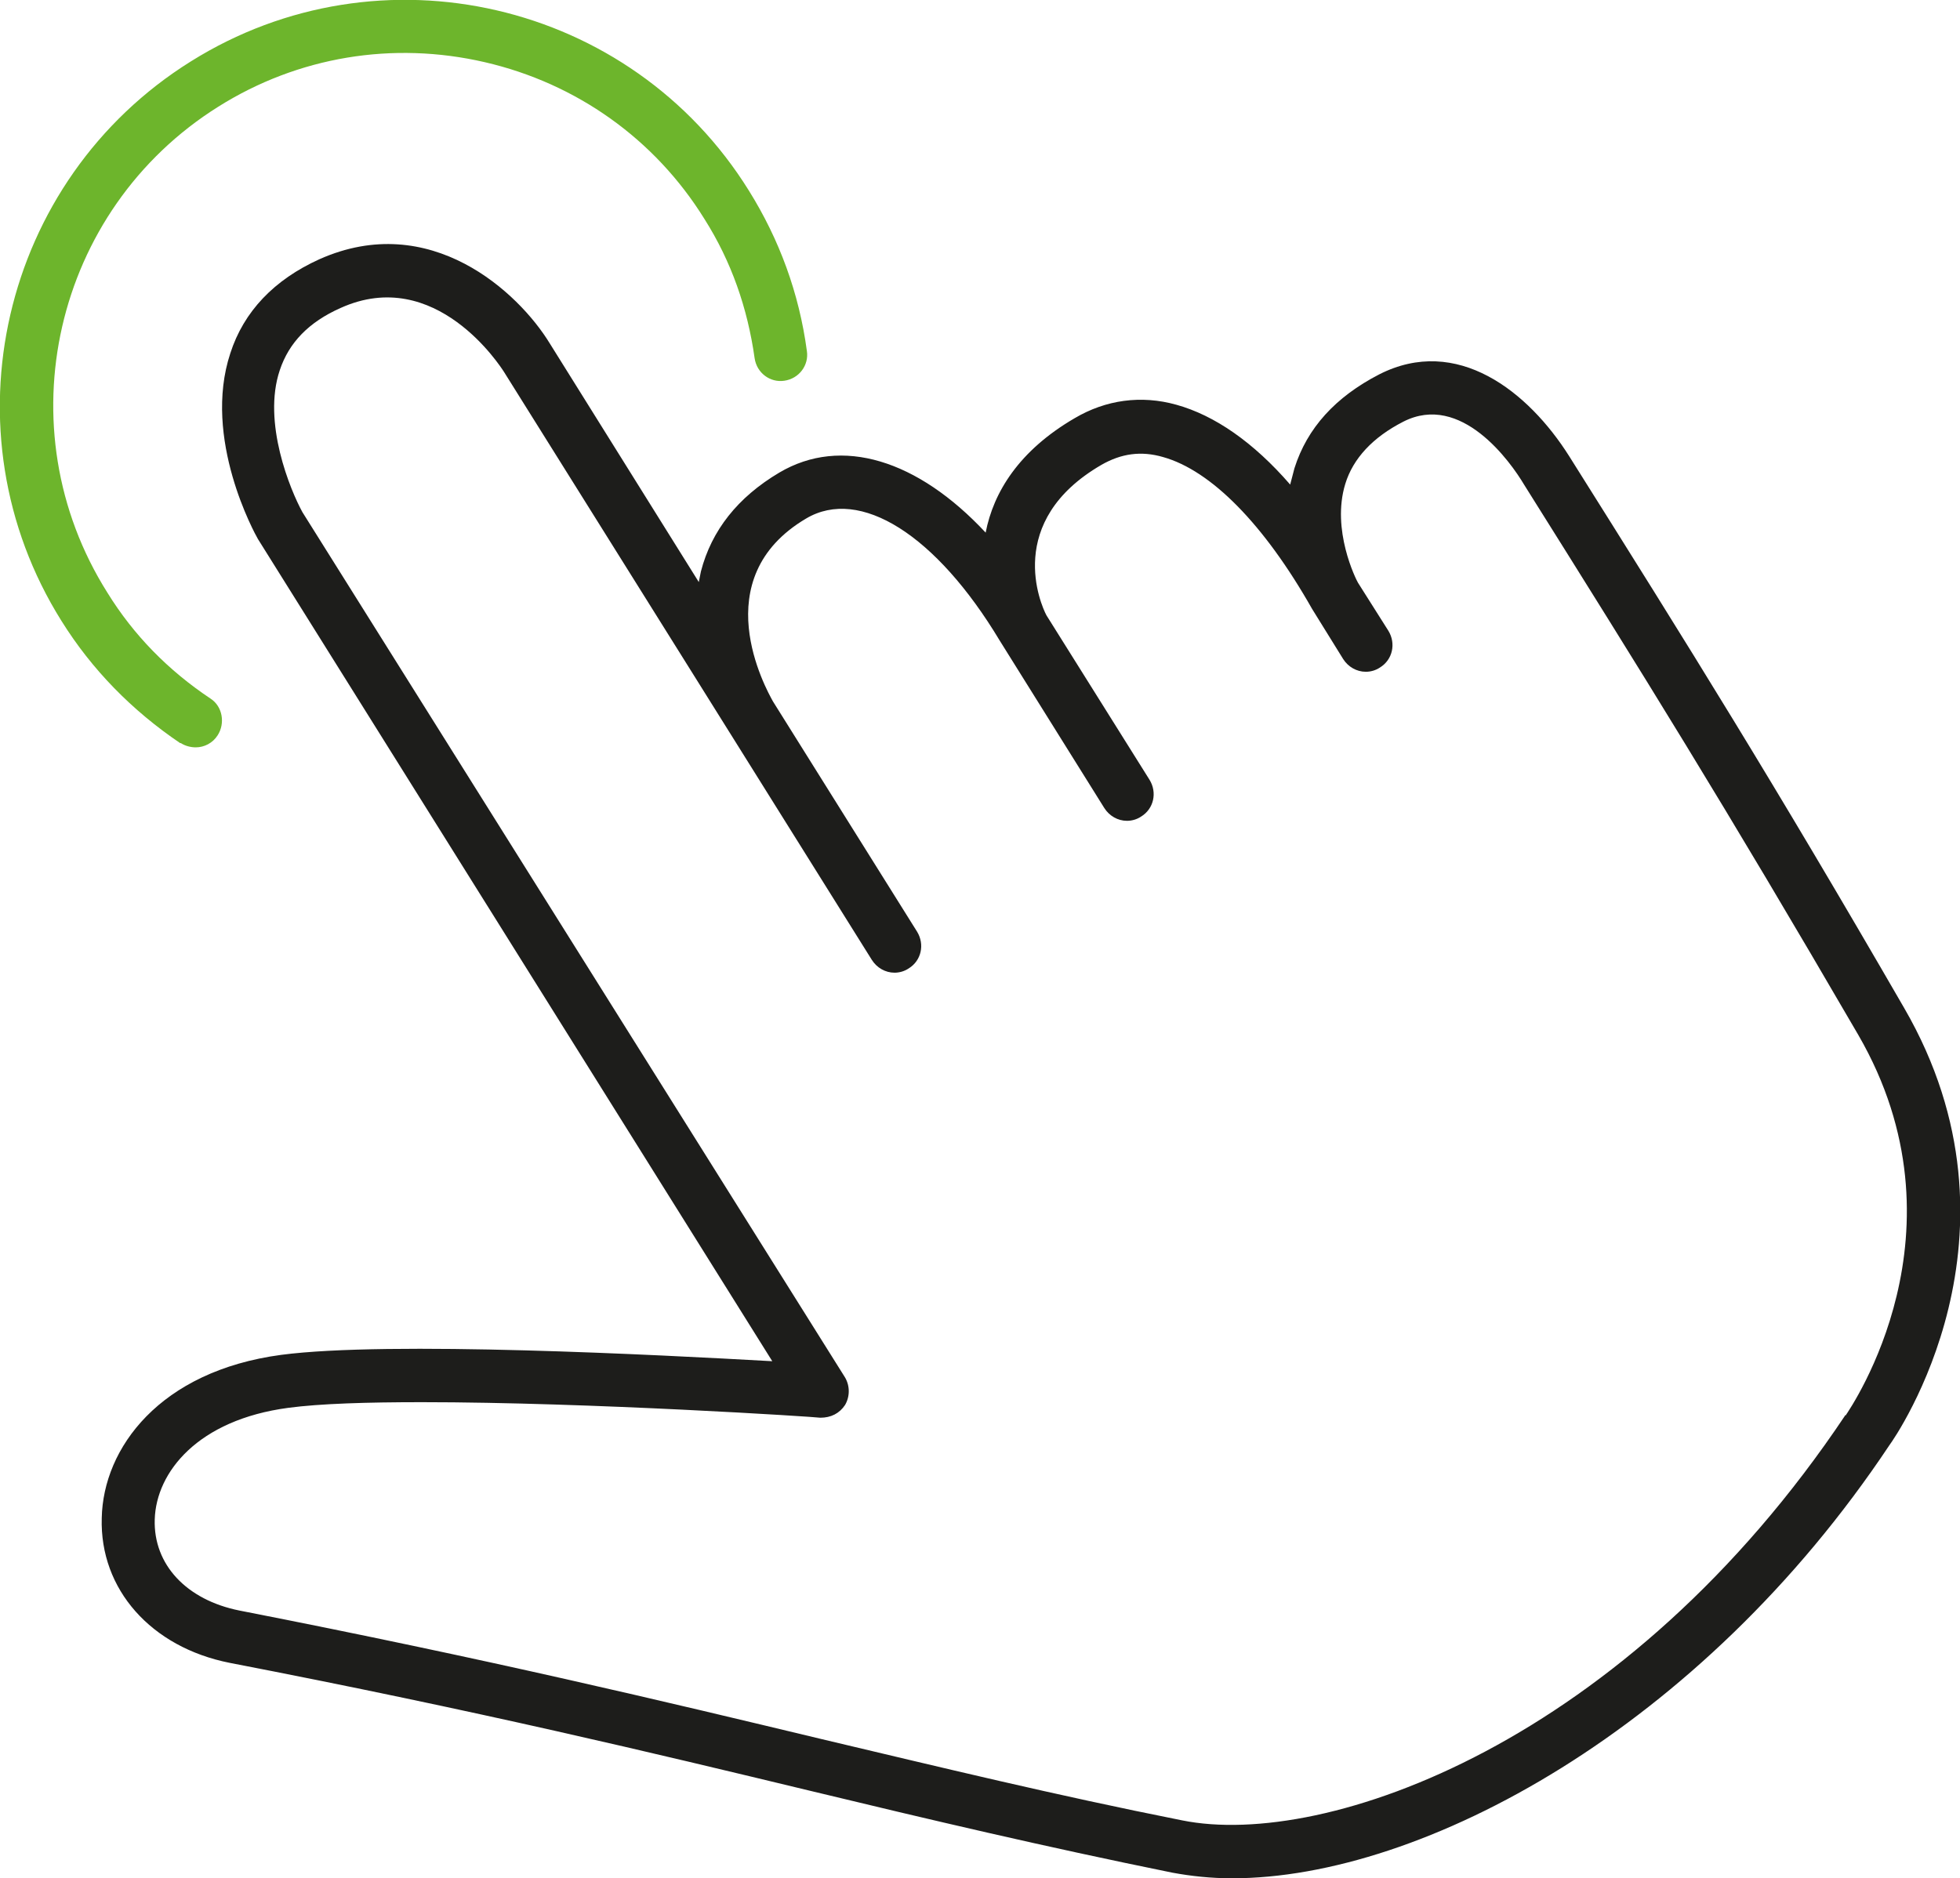
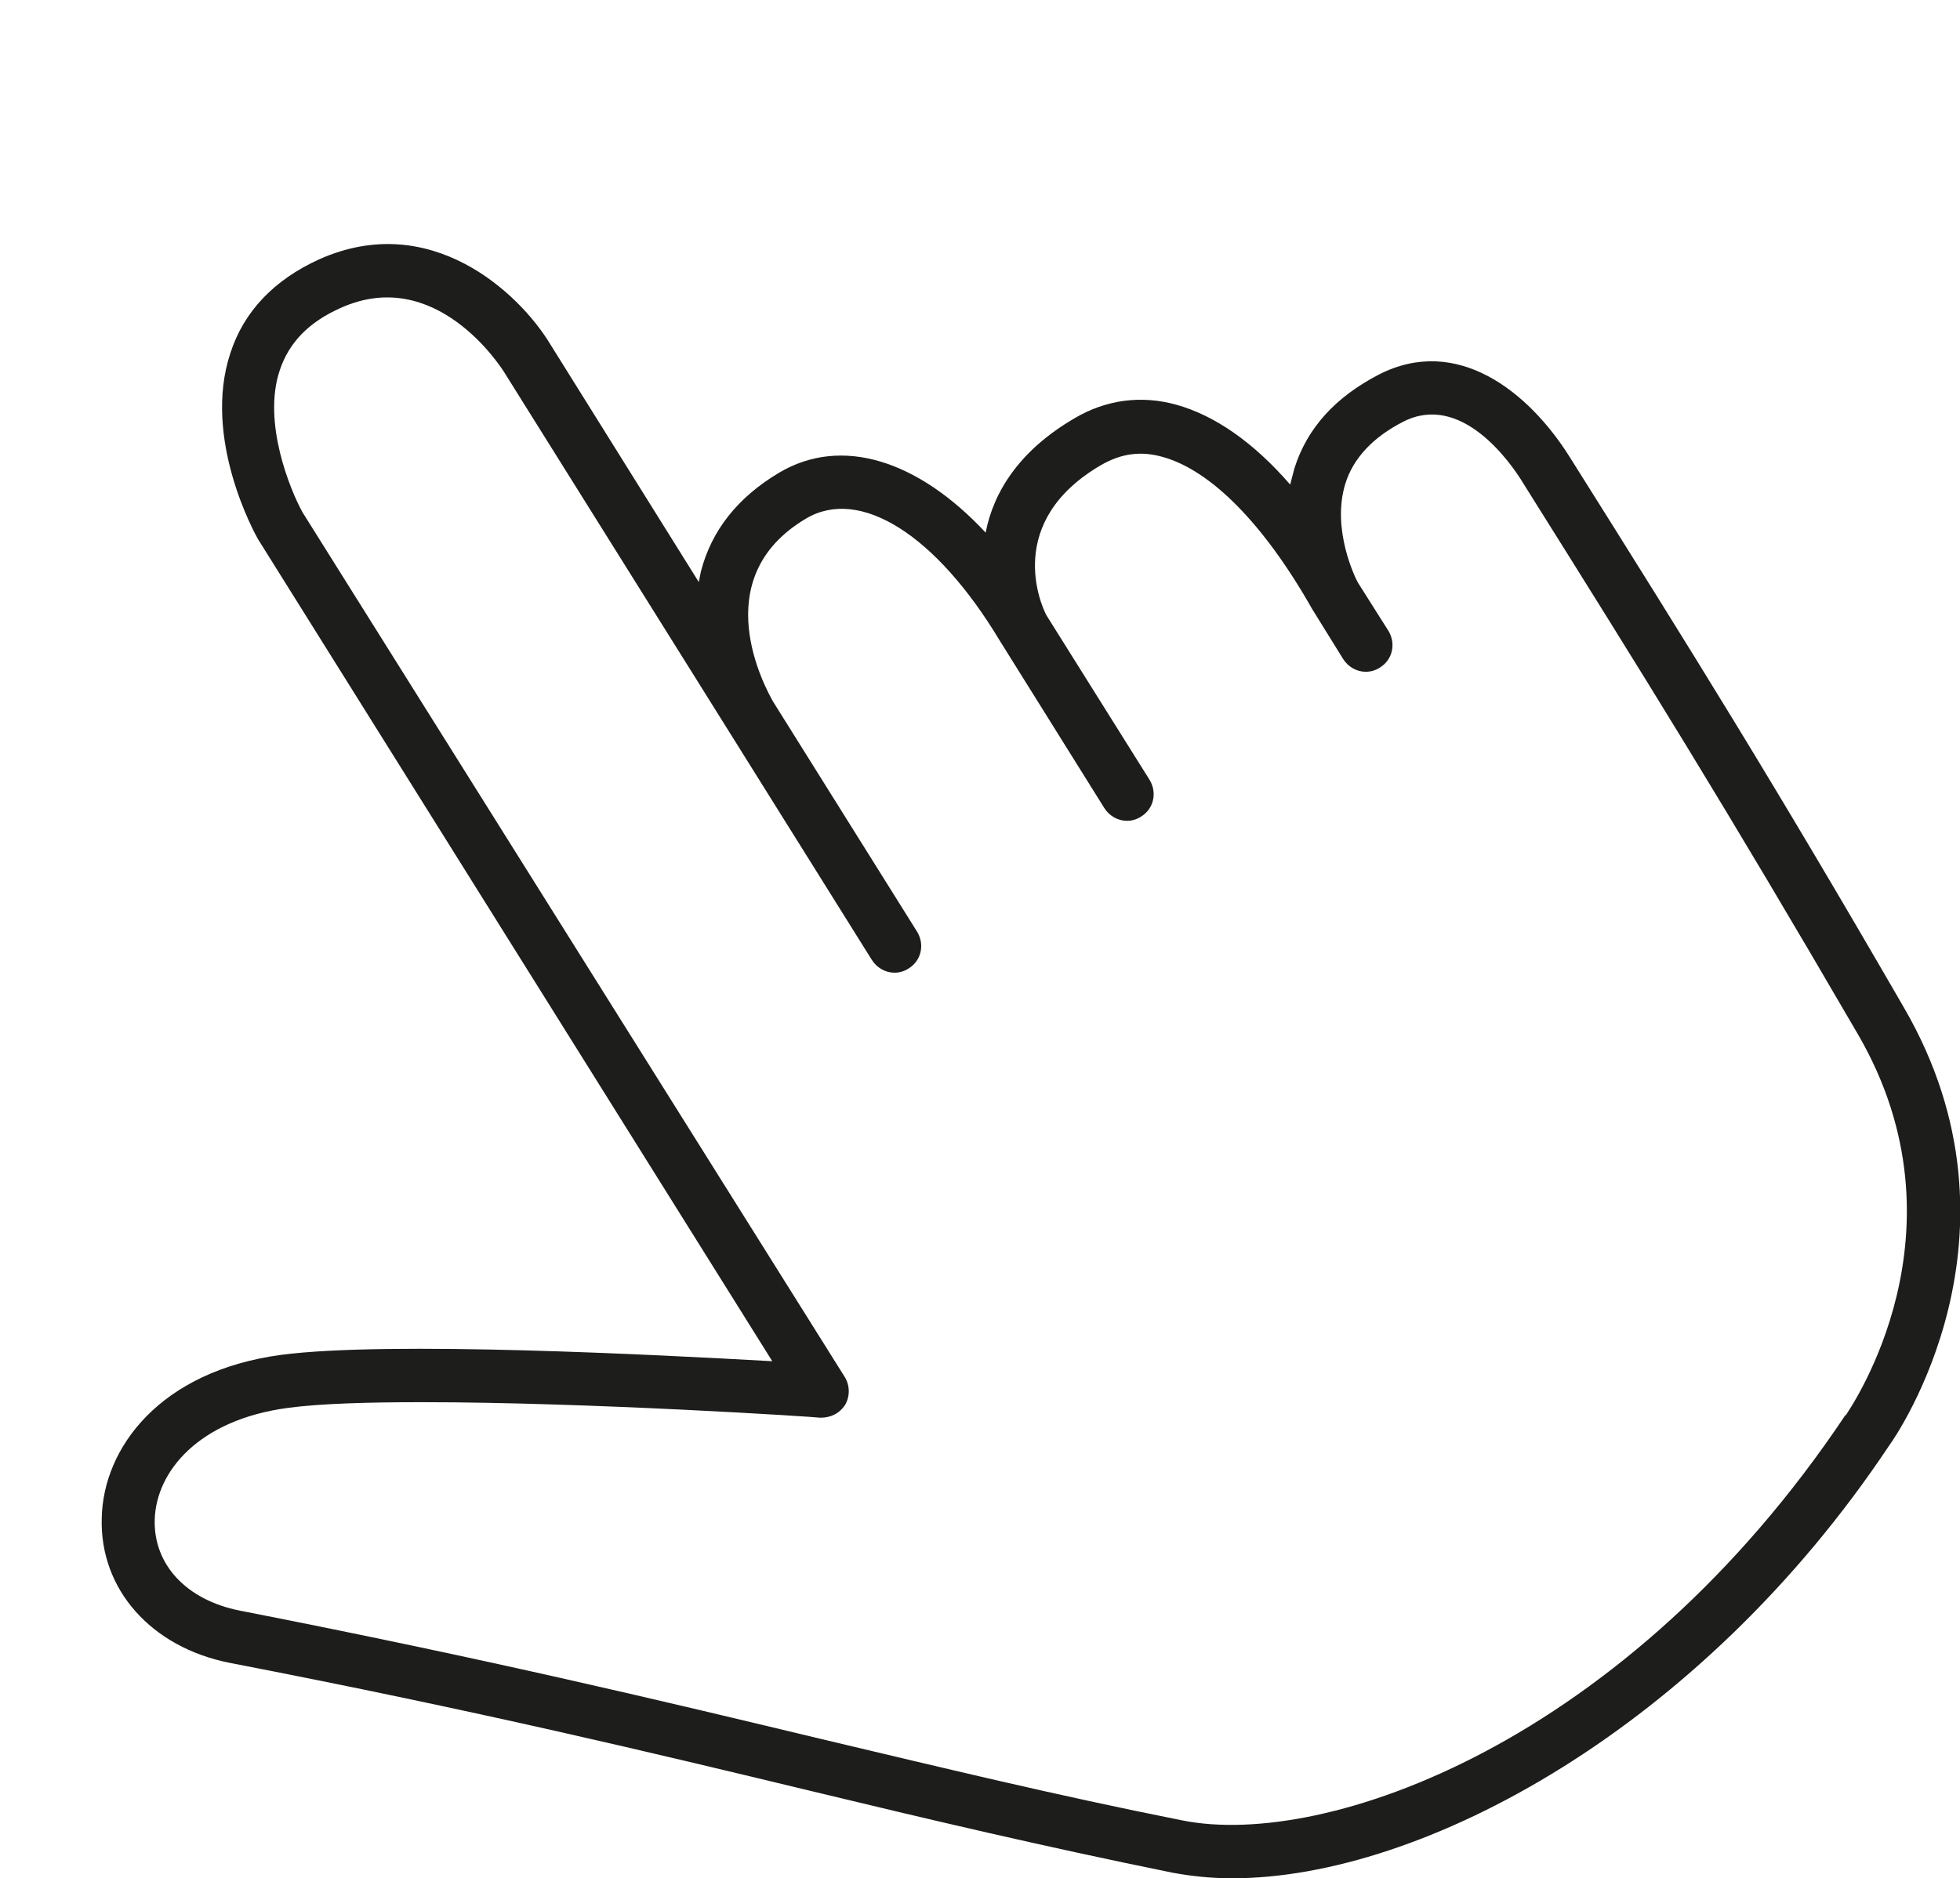
<svg xmlns="http://www.w3.org/2000/svg" id="Capa_2" data-name="Capa 2" viewBox="0 0 27.74 26.59">
  <defs>
    <style> .cls-1 { fill: #6db52c; } .cls-1, .cls-2 { stroke-width: 0px; } .cls-2 { fill: #1d1d1b; } </style>
  </defs>
  <g id="DOMUS">
    <g id="Features_TouchII_Control">
      <path class="cls-2" d="M26.95,14.27c-1.85-3.2-3.03-5.09-4.74-7.81-.58-.92-1.59-1.72-2.69-1.16-.62.32-1.02.76-1.2,1.33-.02.08-.04.15-.06.23-.52-.6-1.07-.98-1.61-1.13-.5-.14-1-.07-1.44.19-.79.46-1.15,1.05-1.26,1.62-.96-1.03-2.04-1.37-2.92-.85-.59.35-.96.82-1.11,1.4-.01.05-.02.1-.03.15l-2.11-3.38c-.44-.72-1.69-1.89-3.26-1.19-.64.29-1.07.74-1.26,1.33-.4,1.21.35,2.56.39,2.63l7.28,11.64c-1.61-.09-5.43-.29-6.95-.09-1.72.23-2.52,1.32-2.54,2.31-.03,1.01.7,1.83,1.81,2.05,3.52.68,6.01,1.28,8.21,1.81,1.7.41,3.31.79,5.13,1.16.27.05.55.08.85.08,2.69,0,6.63-2.12,9.3-6.13.09-.12,2.07-2.98.21-6.19ZM26.12,20.03c-3.1,4.64-7.36,6.15-9.39,5.74-1.81-.36-3.41-.75-5.1-1.15-2.21-.53-4.71-1.13-8.24-1.82-.75-.15-1.22-.65-1.2-1.29.02-.67.61-1.41,1.89-1.58.45-.06,1.12-.08,1.89-.08,2.37,0,5.6.21,5.64.22.15,0,.27-.06.35-.18.07-.12.07-.27,0-.39L4.28,7.25c-.17-.31-.57-1.27-.32-2.01.13-.39.41-.68.86-.88,1.35-.61,2.27.84,2.31.9l2.64,4.22s0,0,0,0l2.57,4.11c.07.11.19.18.32.18.07,0,.14-.02.2-.06.18-.11.23-.34.12-.52l-2.04-3.26s0,0,0,0c-.1-.18-.97-1.74.47-2.59.76-.45,1.84.23,2.74,1.73l1.48,2.37c.07.11.19.18.32.18.07,0,.14-.02.2-.06.18-.11.23-.34.12-.52l-1.46-2.33c-.08-.15-.6-1.33.78-2.13.28-.16.56-.2.87-.11.68.19,1.43.95,2.11,2.15l.44.71c.07.11.19.18.32.18.07,0,.14-.02.2-.06.18-.11.23-.34.12-.52l-.43-.68c-.03-.05-.38-.75-.18-1.4.11-.36.39-.66.82-.88.82-.42,1.52.57,1.71.89h0c1.7,2.71,2.84,4.54,4.73,7.79,1.61,2.78-.1,5.27-.18,5.39Z" />
-       <path class="cls-1" d="M2.56,10.52c.06.04.14.06.21.06.12,0,.24-.06.31-.17.11-.17.07-.41-.1-.52-.6-.4-1.09-.9-1.46-1.5C.05,6.06.76,2.97,3.09,1.51c1.13-.71,2.47-.93,3.77-.63,1.3.3,2.41,1.09,3.11,2.22.38.6.61,1.26.71,1.97.03.21.22.35.42.32.21-.03.35-.22.32-.42-.11-.82-.39-1.58-.82-2.27C8.93.01,5.38-.81,2.7.87.01,2.55-.81,6.11.87,8.79c.43.69,1,1.27,1.68,1.73Z" />
    </g>
  </g>
</svg>